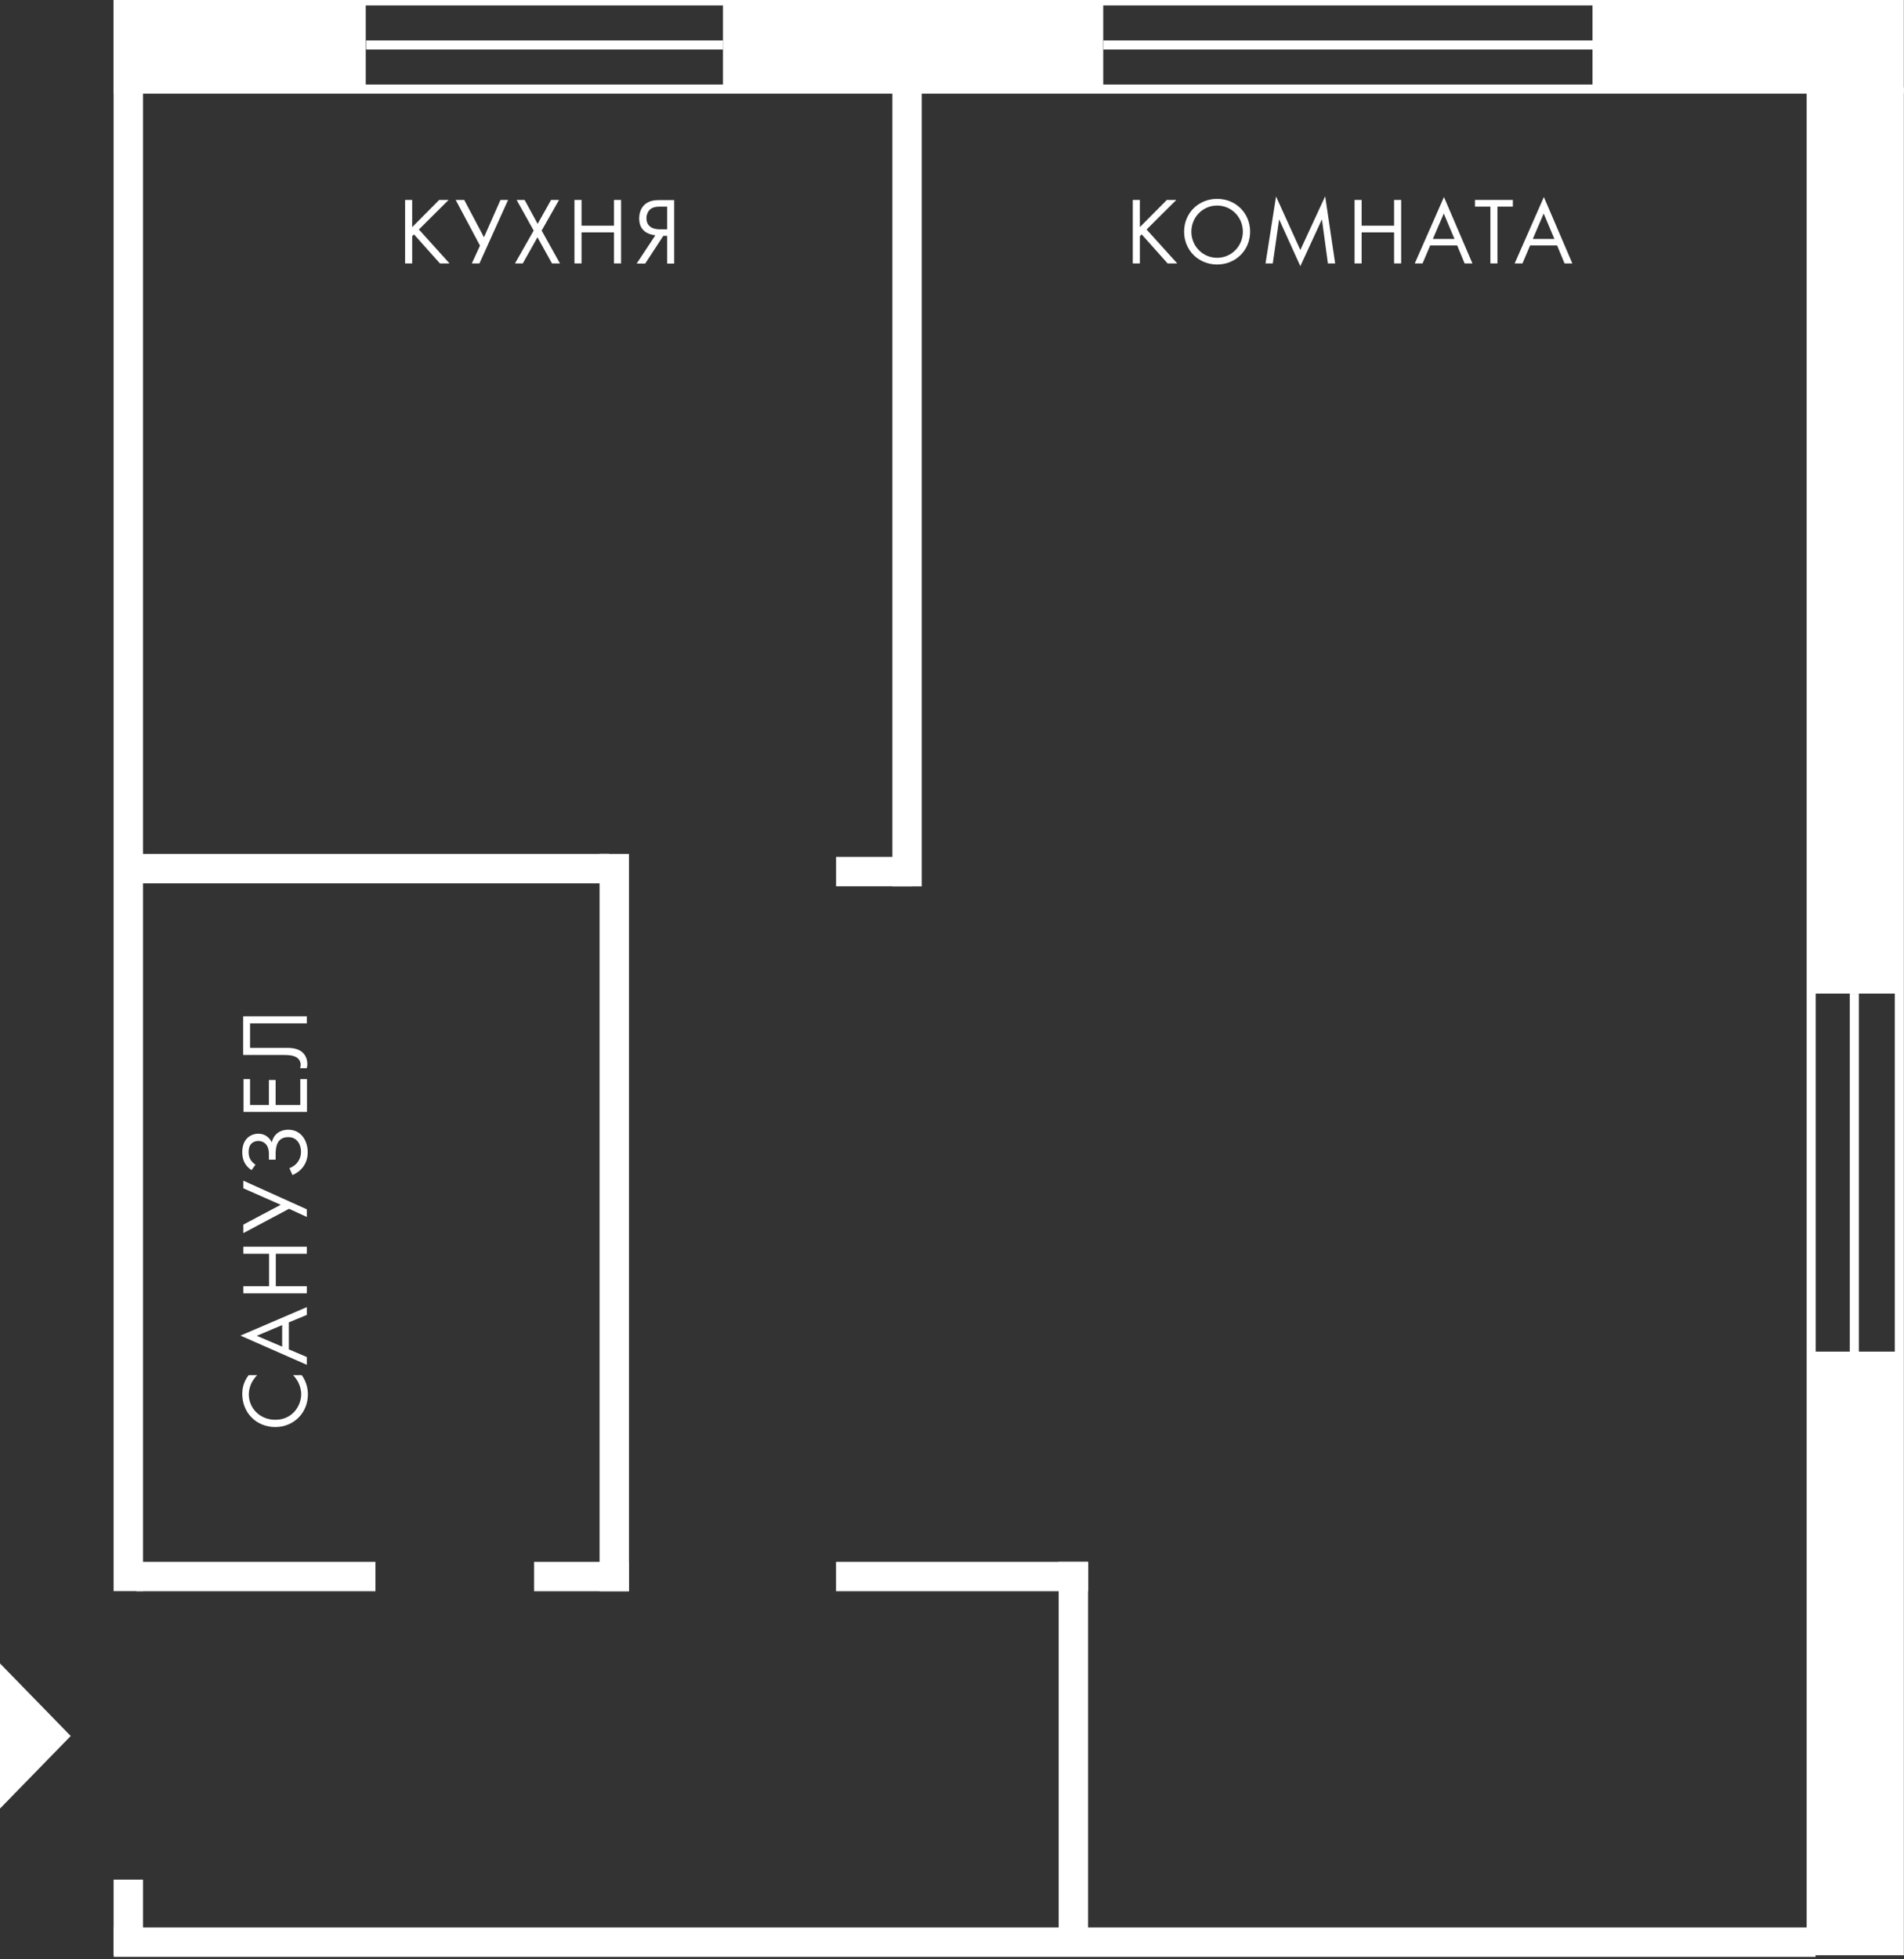
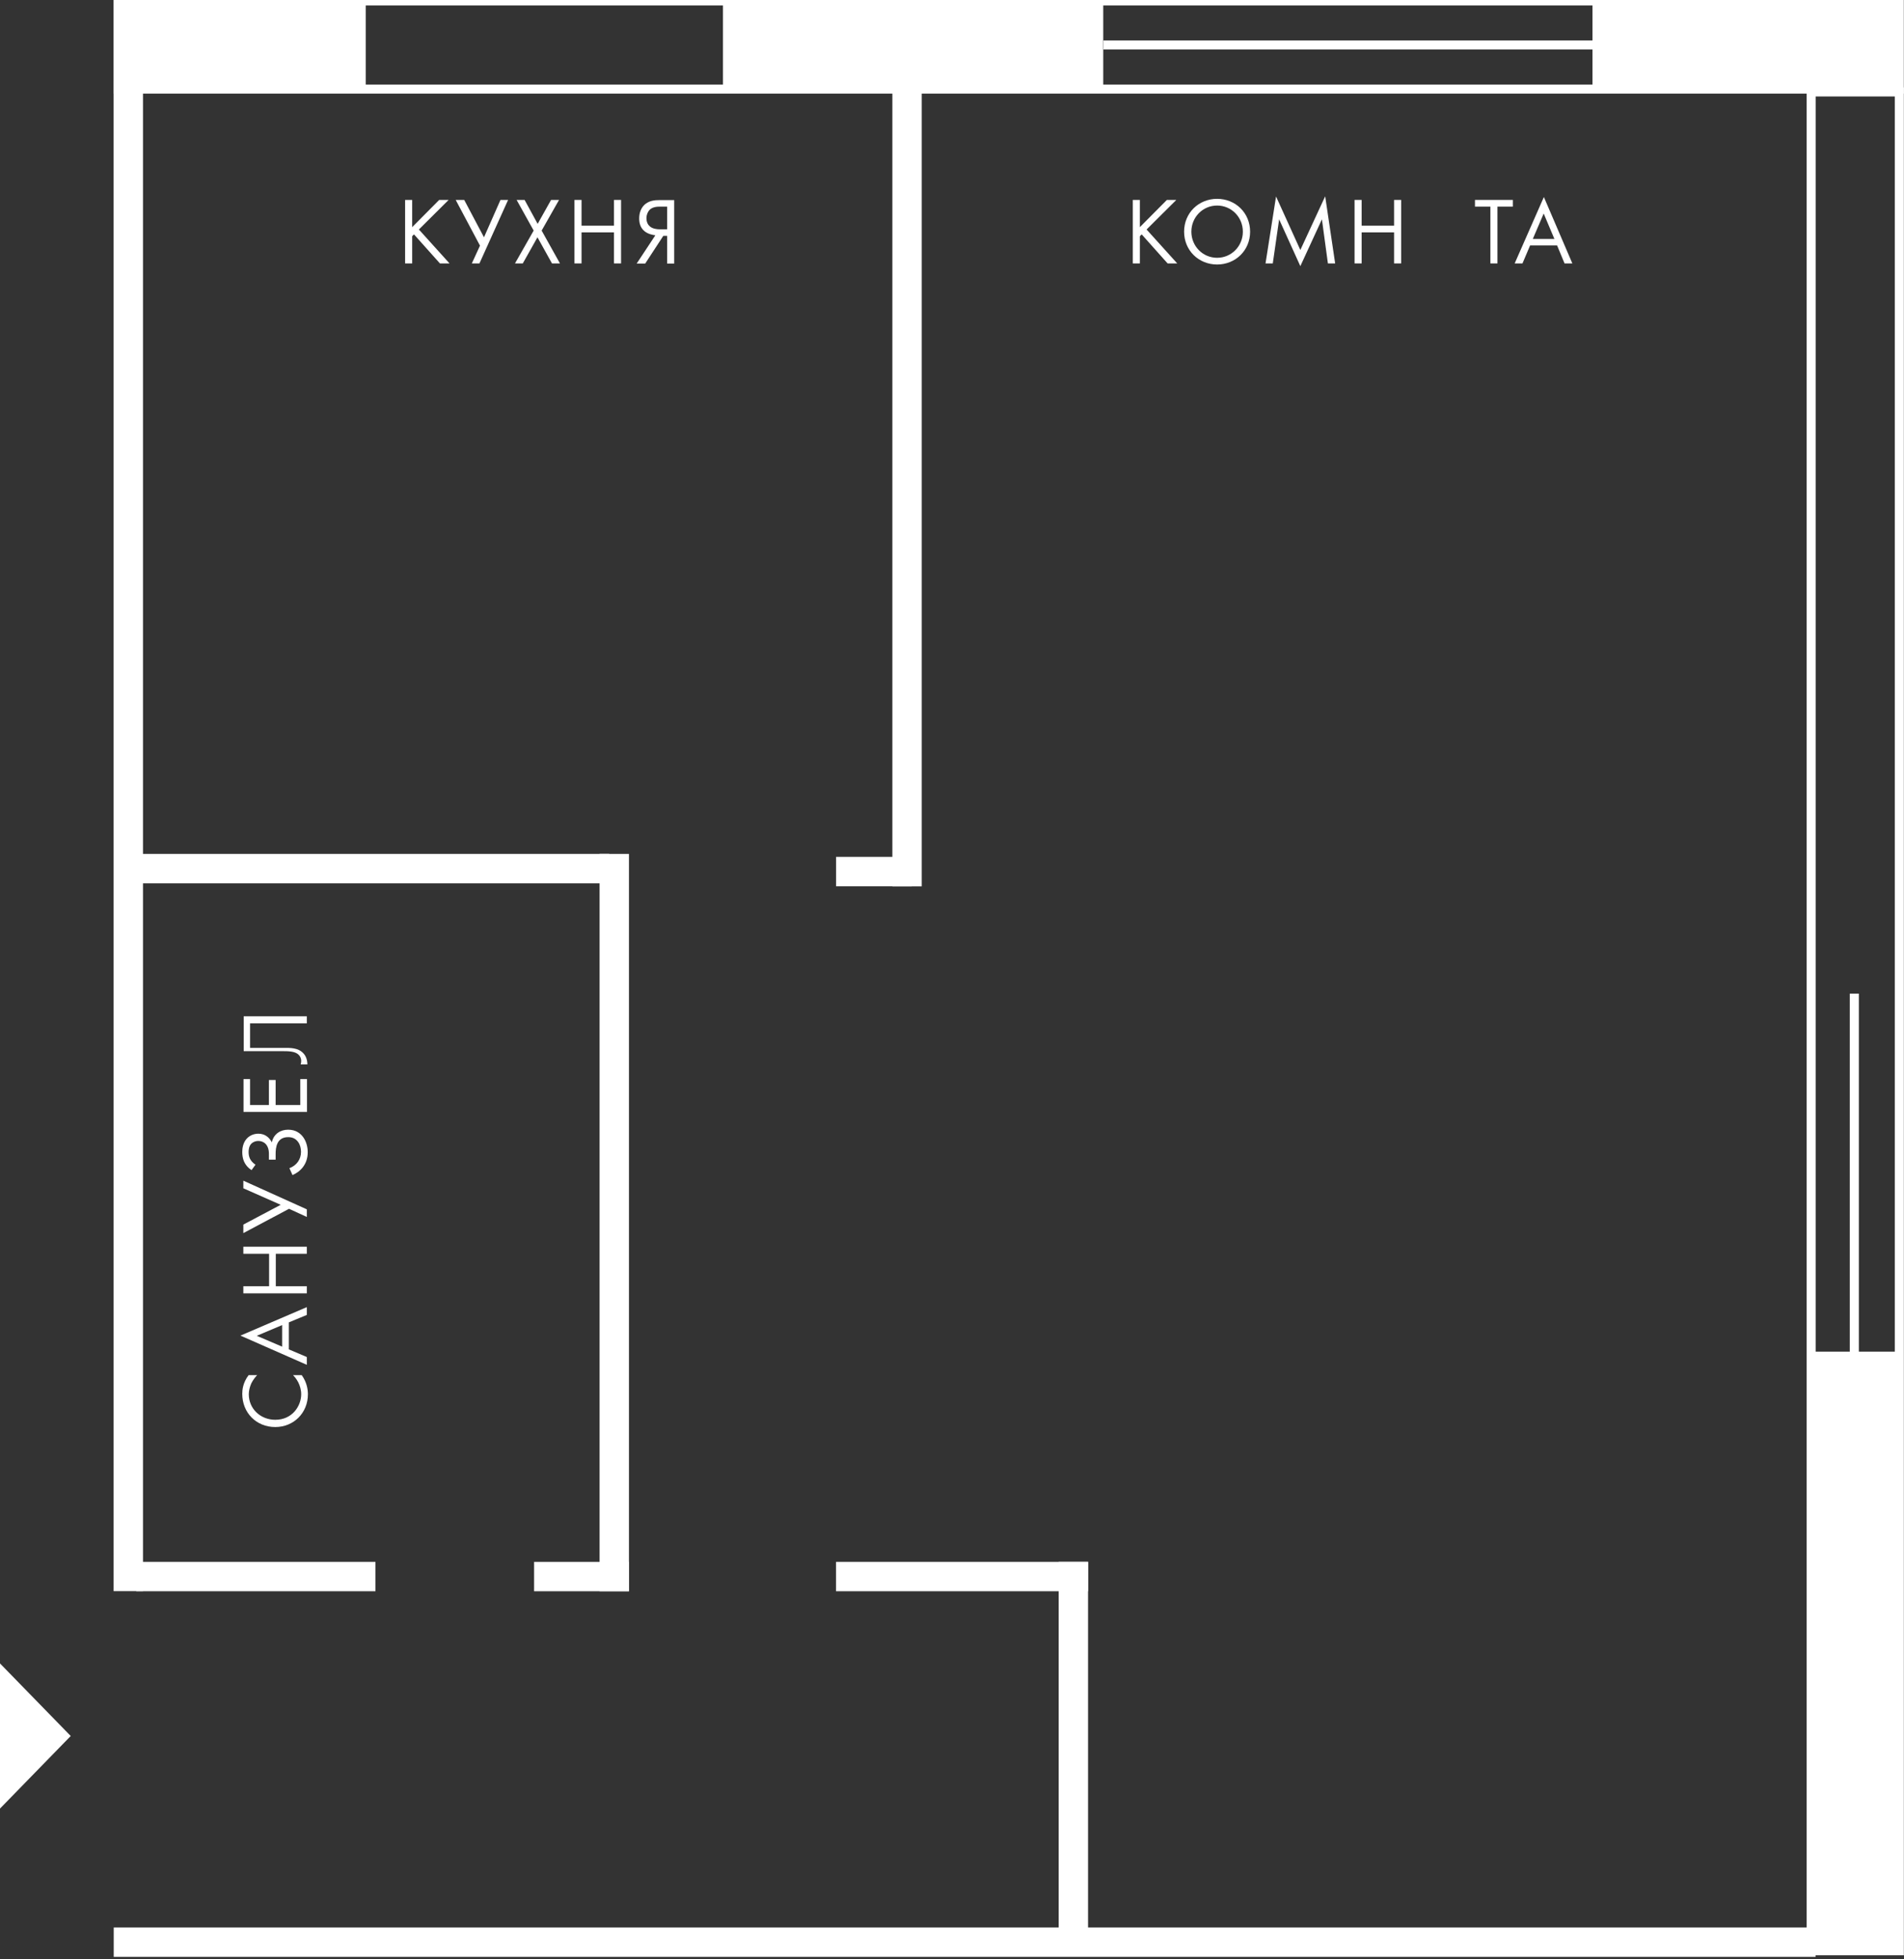
<svg xmlns="http://www.w3.org/2000/svg" id="Layer_1" x="0px" y="0px" viewBox="0 0 1050 1080" style="enable-background:new 0 0 1050 1080;" xml:space="preserve">
  <rect x="0" y="0" width="1050" height="1080" fill="#333333" stroke="none" />
  <style type="text/css"> .st0{fill:none;stroke:#FFFFFF;stroke-width:5;stroke-miterlimit:10;} .st1{fill:#FFFFFF;} </style>
  <rect x="65.1" y="0.5" class="st0" width="982.3" height="48.6" />
  <rect x="65.4" y="0" class="st1" width="136.3" height="48.6" />
  <rect x="398.7" y="0.5" class="st1" width="209.7" height="48.6" />
  <rect x="878.2" y="0.5" class="st1" width="169.2" height="48.6" />
  <rect x="510.8" y="538.7" transform="matrix(-1.836970e-16 1 -1 -1.836970e-16 1586.119 -460.123)" class="st0" width="1024.6" height="48.6" />
-   <rect x="774.4" y="272.5" transform="matrix(6.123234e-17 -1 1 6.123234e-17 725.807 1322.077)" class="st1" width="499" height="51.2" />
  <rect x="857.7" y="885.6" transform="matrix(6.123234e-17 -1 1 6.123234e-17 112.753 1932.536)" class="st1" width="329.8" height="48.6" />
  <rect x="523.8" y="601.3" transform="matrix(6.123234e-17 -1 1 6.123234e-17 -538.581 1602.451)" class="st1" width="16.2" height="938.5" />
  <rect x="492.2" y="50.7" transform="matrix(-1 -1.224647e-16 1.224647e-16 -1 1000.513 539.263)" class="st1" width="16.2" height="437.8" />
  <rect x="473.8" y="459.6" transform="matrix(-1.836970e-16 1 -1 -1.836970e-16 962.374 -1.481)" class="st1" width="16.2" height="41.7" />
-   <rect x="62.7" y="1036.1" transform="matrix(-1 -1.224647e-16 1.224647e-16 -1 141.554 2113.863)" class="st1" width="16.2" height="41.7" />
  <rect x="312.6" y="842.8" transform="matrix(-1.836970e-16 1 -1 -1.836970e-16 1189.641 548.318)" class="st1" width="16.2" height="52.3" />
  <rect x="133" y="803" transform="matrix(-1.836970e-16 1 -1 -1.836970e-16 1010.051 727.909)" class="st1" width="16.2" height="131.9" />
  <rect x="522.5" y="799.5" transform="matrix(-1.836970e-16 1 -1 -1.836970e-16 1399.551 338.409)" class="st1" width="16.2" height="139" />
  <rect x="583.9" y="860.9" transform="matrix(-1 -1.224647e-16 1.224647e-16 -1 1183.929 1925.687)" class="st1" width="16.2" height="203.9" />
  <rect x="62.7" y="44.8" transform="matrix(-1 -1.224647e-16 1.224647e-16 -1 141.554 921.856)" class="st1" width="16.2" height="832.3" />
  <rect x="330.6" y="470.7" transform="matrix(-1 -1.224647e-16 1.224647e-16 -1 677.454 1347.798)" class="st1" width="16.2" height="406.4" />
  <rect x="197.4" y="348.4" transform="matrix(-1.836970e-16 1 -1 -1.836970e-16 684.342 273.293)" class="st1" width="16.2" height="260.8" />
-   <line class="st0" x1="201.9" y1="24.8" x2="398.7" y2="24.8" />
  <line class="st0" x1="608.5" y1="24.8" x2="884.6" y2="24.8" />
  <line class="st0" x1="1022.6" y1="547.7" x2="1022.6" y2="756.3" />
  <polygon class="st1" points="39,956.9 0,916.9 0,996.9 " />
  <g>
    <path class="st1" d="M141.9,757.9c-1.1,1.1-2.4,2.8-3.3,4.6c-0.8,1.8-1.4,4-1.4,6c0,8.1,6.5,14.1,14.6,14.1 c9.5,0,14.3-7.7,14.3-14.1c0-2.4-0.7-4.7-1.6-6.5c-1-2-2.3-3.4-2.9-4h4.8c2.8,3.9,3.4,7.9,3.4,10.5c0,10.4-7.9,18.1-18,18.1 c-10.4,0-18.2-7.8-18.2-18.3c0-2.1,0.3-6.1,3.5-10.3H141.9z" />
    <path class="st1" d="M159.3,728.9v14.9l9.9,4.2v4.3l-36.6-16.1l36.6-15.7v4.3L159.3,728.9z M155.6,730.4l-14,5.9l14,6V730.4z" />
    <path class="st1" d="M148.4,709v-17.9h-14.2v-3.9h35v3.9h-17.1V709h17.1v3.9h-35V709H148.4z" />
    <path class="st1" d="M134.2,675l20.6-10.9l-20.6-9.1v-4.2l35,15.8v4.2l-9.8-4.5l-25.2,13.4V675z" />
    <path class="st1" d="M138.7,645c-4.2-2.8-5.1-6.6-5.1-10c0-1.8,0.3-5,2.5-7.4c1.4-1.5,3.6-2.7,6.4-2.7c3.6,0,6.1,2.1,7.4,4.8 c1-4.7,4.8-7,9-7c4.4,0,7,2.2,8.5,4.4c1.5,2.2,2.3,5.1,2.3,8c0,6.9-4.3,10.9-8.4,12.6l-1.7-3.8c3.9-1.4,6.4-4.8,6.4-9 c0-1.9-0.5-3.9-1.5-5.3c-1.6-2.3-3.7-2.8-5.6-2.8c-6.4,0-6.9,5.9-6.9,9.3v3.1h-3.7V636c0-4.9-2.7-7.1-5.9-7.1 c-1.5,0-2.8,0.6-3.7,1.4c-1.4,1.4-1.6,3.4-1.6,4.7c0,2.5,0.7,4.9,3.8,7L138.7,645z" />
    <path class="st1" d="M137.9,594.8v14.3h10.4v-13.8h3.7v13.8h13.6v-14.3h3.7v18.1h-35v-18.1H137.9z" />
-     <path class="st1" d="M134.2,560.2h35v3.9h-31.3v13.5h18.8c3.1,0,7.8-0.2,10.7,3.1c1.4,1.5,2.1,3.7,2.1,6c0,0.3-0.1,1-0.3,2.1h-3.7 c0.2-0.5,0.3-1.2,0.3-1.9c0-1.6-0.7-2.7-1.4-3.4c-2-2-5.8-2-9.4-2h-20.9V560.2z" />
+     <path class="st1" d="M134.2,560.2h35v3.9h-31.3v13.5h18.8c3.1,0,7.8-0.2,10.7,3.1c1.4,1.5,2.1,3.7,2.1,6h-3.7 c0.2-0.5,0.3-1.2,0.3-1.9c0-1.6-0.7-2.7-1.4-3.4c-2-2-5.8-2-9.4-2h-20.9V560.2z" />
  </g>
  <g>
    <path class="st1" d="M227.3,125.2l14.9-15h5.2l-16.4,16.3l16.9,18.7h-5.3l-14.3-16l-1,1v15h-3.9v-35h3.9V125.2z" />
    <path class="st1" d="M256,110.2l10.9,20.6l9.1-20.6h4.2l-15.8,35h-4.2l4.5-9.8l-13.4-25.2H256z" />
    <path class="st1" d="M294.3,127.1l-9.4-16.9h4.4l7.2,13.2l7.4-13.2h4.4l-9.6,16.9l10.1,18.1h-4.4l-8-14.4l-8.1,14.4H284 L294.3,127.1z" />
    <path class="st1" d="M320.7,124.4h17.9v-14.2h3.9v35h-3.9v-17.1h-17.9v17.1h-3.9v-35h3.9V124.4z" />
    <path class="st1" d="M361.4,129.7c-1.6-0.2-4-0.7-5.9-2.2c-2.5-2-3-4.8-3-7.1c0-3.1,1-5.4,2.4-7c2.7-3,6.6-3.1,8.7-3.1h8.2v35h-3.9 v-15.3h-2.1l-10,15.3h-4.7L361.4,129.7z M364.2,113.9c-1.8,0-4.3,0.1-6,1.8c-0.9,1-1.7,2.6-1.7,4.5c0,2.4,0.9,3.8,2,4.7 c1.5,1.2,3.7,1.5,5.3,1.5h4.1v-12.5H364.2z" />
  </g>
  <g>
    <path class="st1" d="M628.6,125.2l14.9-15h5.2l-16.4,16.3l16.9,18.7h-5.3l-14.3-16l-1,1v15h-3.9v-35h3.9V125.2z" />
    <path class="st1" d="M653,127.7c0-10.4,8.1-18.1,18.2-18.1s18.2,7.7,18.2,18.1c0,10.4-8.1,18.1-18.2,18.1S653,138.1,653,127.7z M657,127.7c0,8,6.3,14.4,14.2,14.4s14.2-6.4,14.2-14.4c0-8-6.3-14.4-14.2-14.4S657,119.7,657,127.7z" />
    <path class="st1" d="M697.9,145.2l5.8-36.9l13.4,29.5l13.7-29.6l5.5,37h-4l-3.3-24.3l-11.9,25.8l-11.7-25.8l-3.5,24.3H697.9z" />
    <path class="st1" d="M750.9,124.4h17.9v-14.2h3.9v35h-3.9v-17.1h-17.9v17.1H747v-35h3.9V124.4z" />
-     <path class="st1" d="M803.6,135.3h-14.9l-4.2,9.9h-4.3l16.1-36.6l15.7,36.6h-4.3L803.6,135.3z M802.1,131.7l-5.9-14l-6,14H802.1z" />
    <path class="st1" d="M825.8,113.9v31.3h-3.9v-31.3h-8.5v-3.7h20.9v3.7H825.8z" />
    <path class="st1" d="M858.7,135.3h-14.9l-4.2,9.9h-4.3l16.1-36.6l15.7,36.6h-4.3L858.7,135.3z M857.2,131.7l-5.9-14l-6,14H857.2z" />
  </g>
</svg>